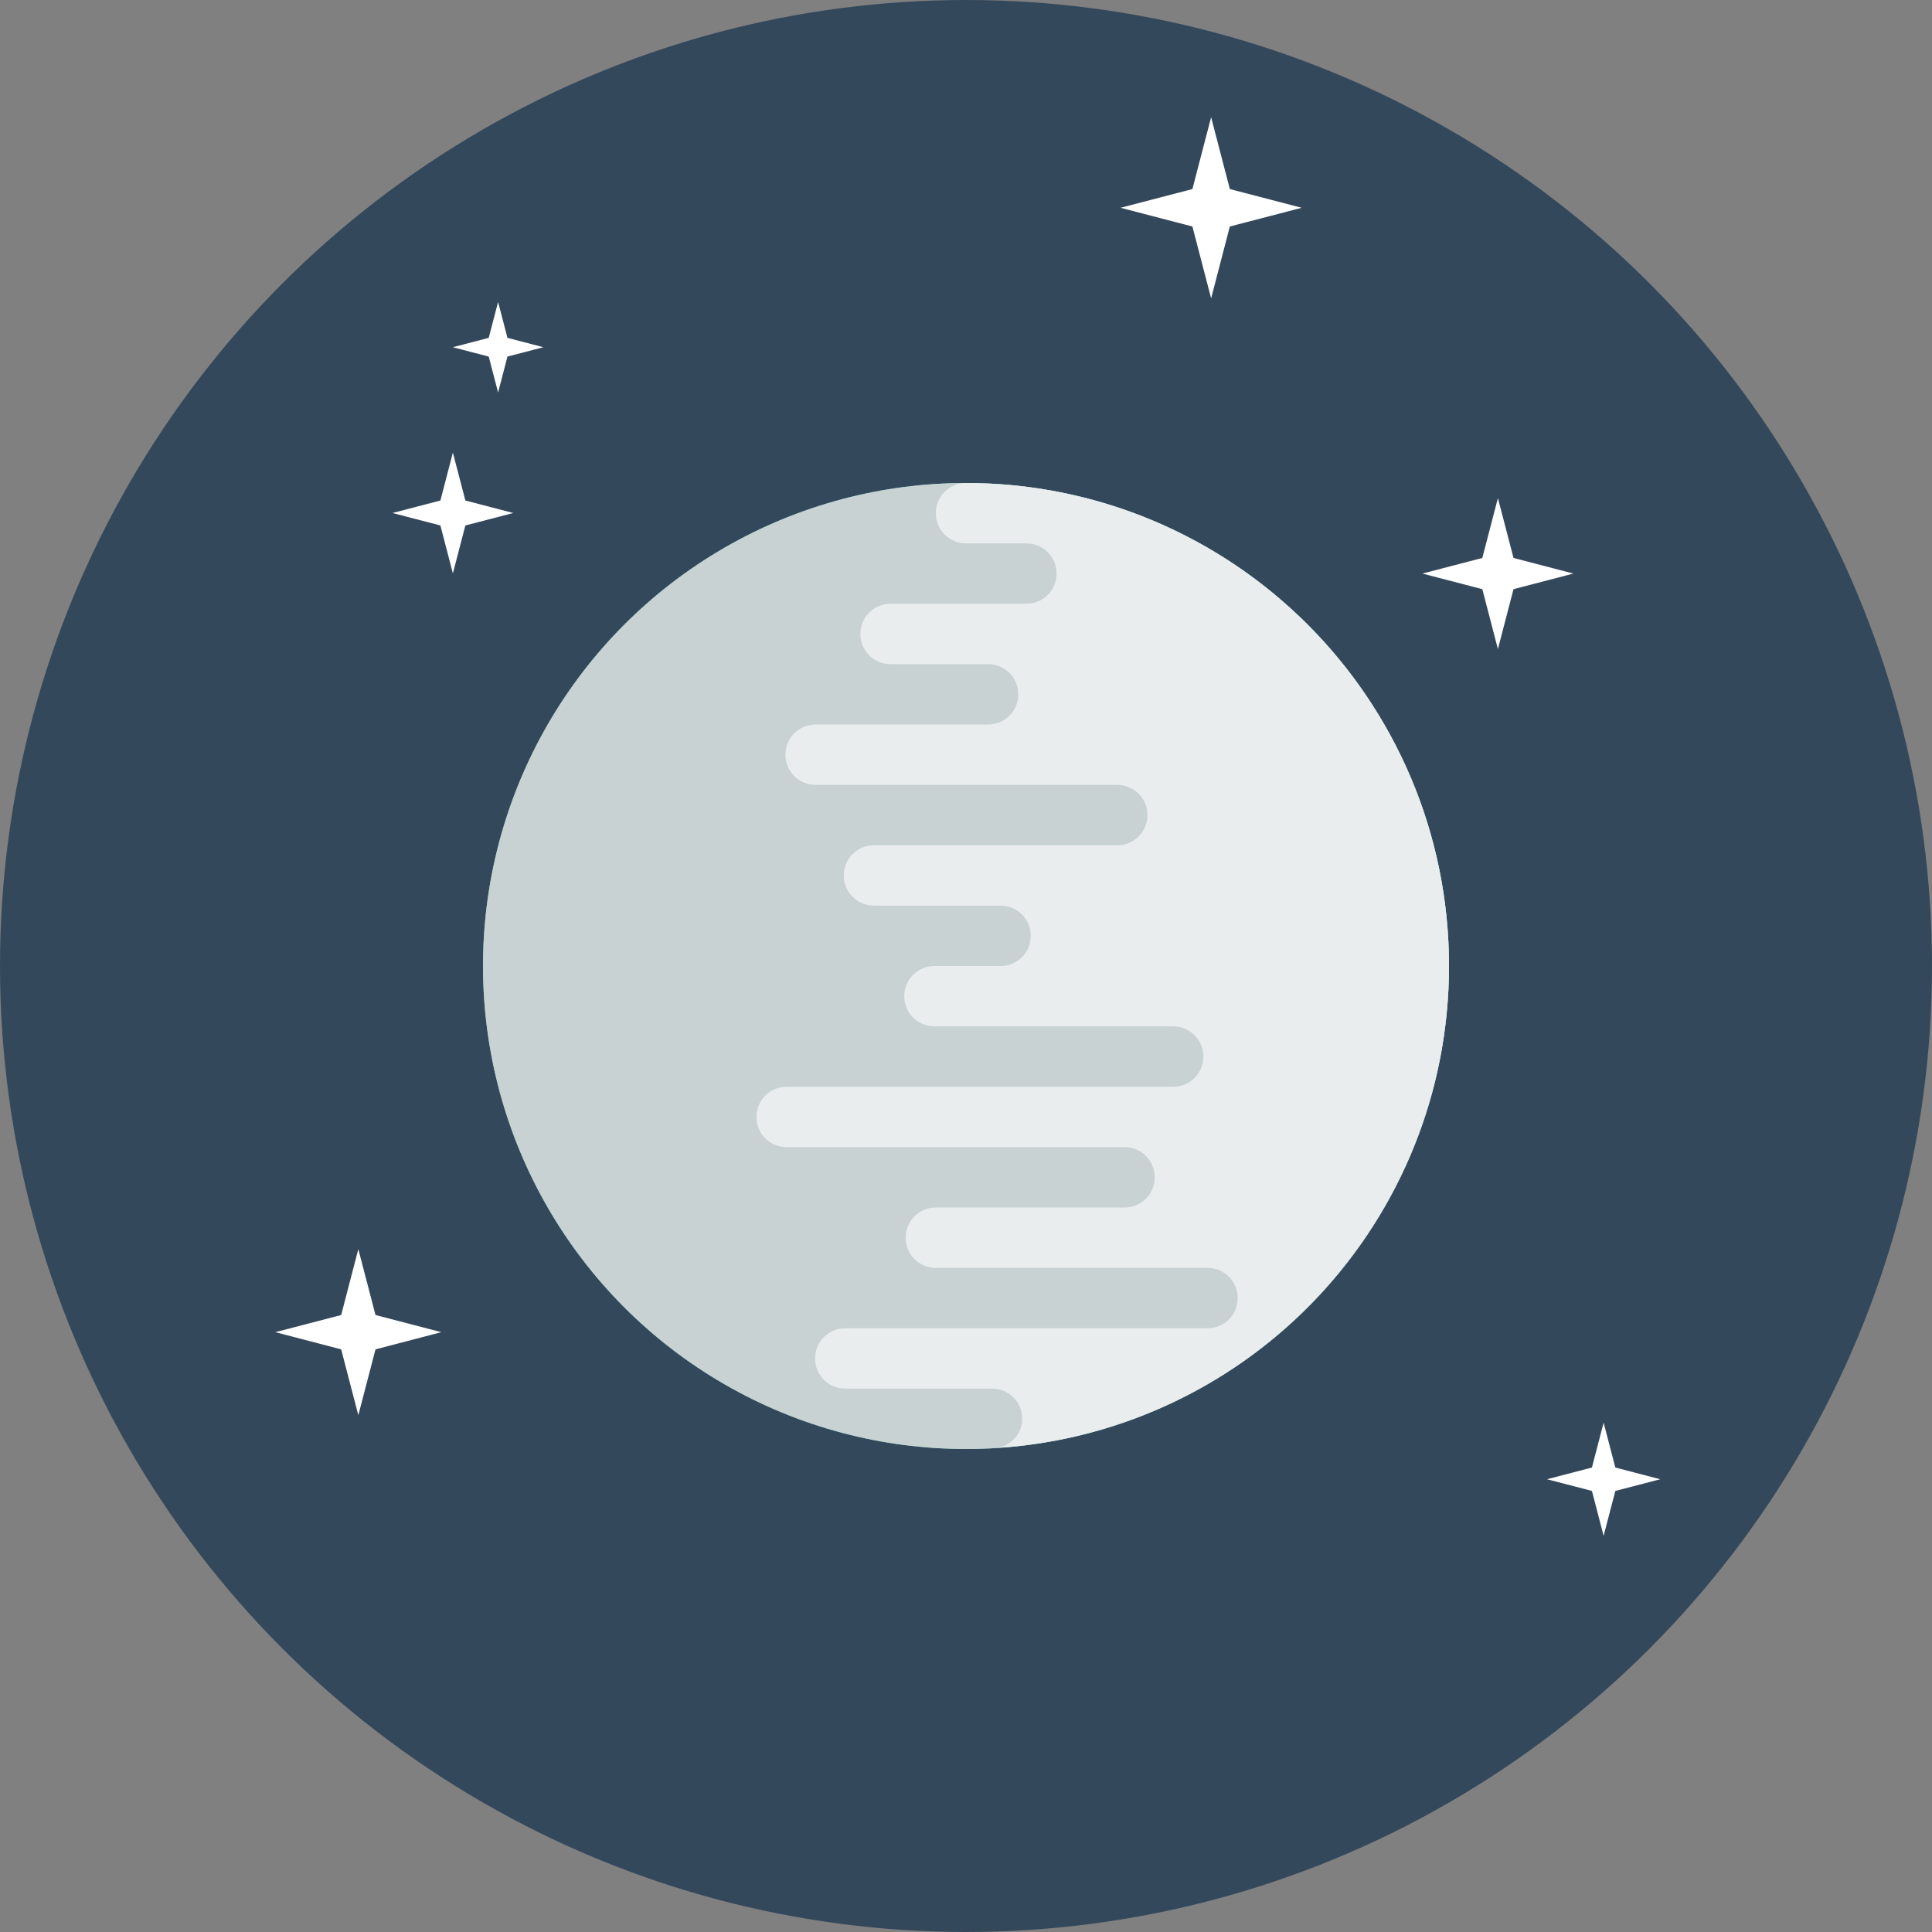
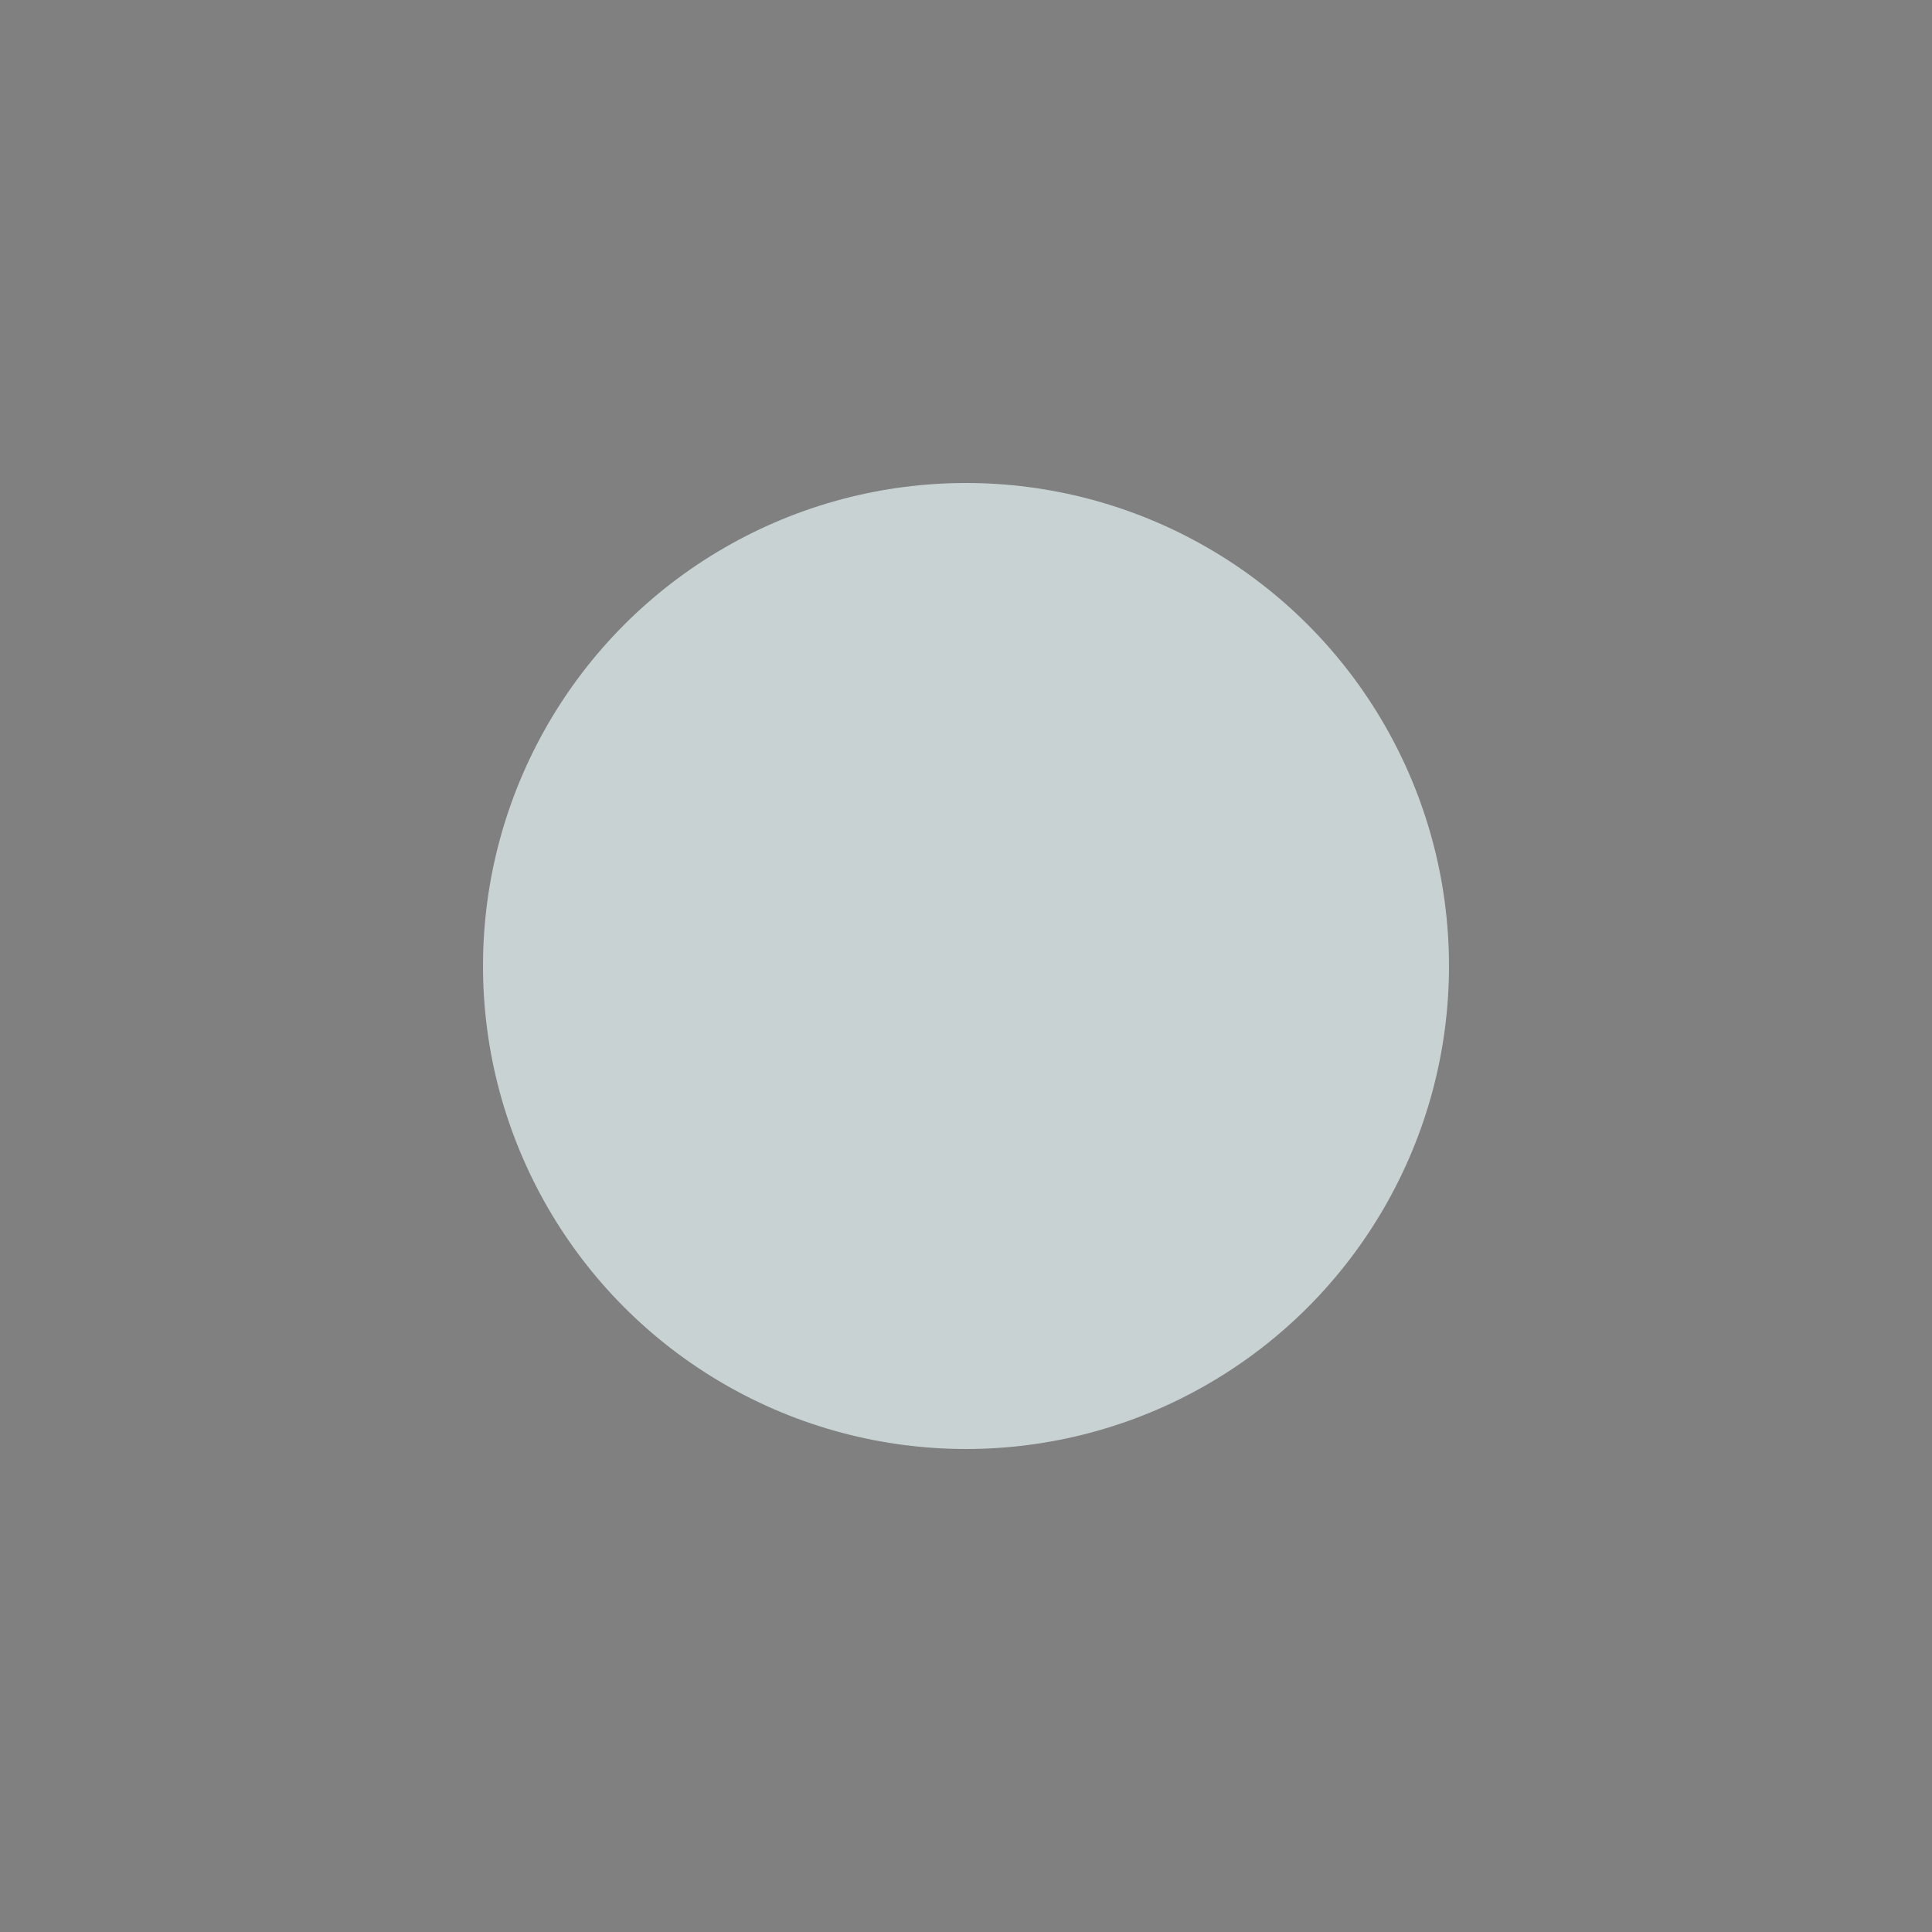
<svg xmlns="http://www.w3.org/2000/svg" width="64" height="64" id="uranus">
  <rect width="100%" height="100%" fill="#808080" stroke="none" />
  <g color="#000" transform="translate(362 -1004.362)">
-     <circle cx="32" cy="1020.362" r="31.5" fill="#34485c" stroke="#34485c" stroke-dashoffset="1.5" stroke-linecap="round" stroke-linejoin="round" overflow="visible" transform="translate(-362 16)" />
-     <path fill="#fff" d="m-321.88 1014.245-.62-2.38-2.38-.62 2.38-.62.62-2.38.62 2.38 2.38.62-2.38.62zM-346.998 1023.356l-.413-1.587-1.587-.413 1.587-.414.413-1.586.414 1.586 1.586.414-1.586.413zM-350.13 1051.242l-.568-2.181-2.182-.569 2.182-.568.568-2.182.569 2.182 2.181.568-2.181.569zM-312.38 1025.862l-.516-1.983-1.984-.517 1.984-.517.516-1.983.517 1.983 1.983.517-1.983.517zM-345.5 1017.364l-.31-1.19-1.19-.31 1.19-.31.31-1.19.31 1.19 1.19.31-1.19.31zM-308.878 1055.239l-.387-1.488-1.488-.387 1.488-.388.387-1.487.388 1.487 1.487.388-1.487.387z" overflow="visible" />
-     <circle cx="-330" cy="1036.362" r="16" fill="#60c5b8" overflow="visible" />
    <circle cx="-330" cy="1036.362" r="16" fill="#c8d2d2" overflow="visible" />
-     <path fill="#e9eded" d="M-330 1020.362c-.554 0-1 .446-1 1s.446 1 1 1h2c.554 0 1 .446 1 1s-.446 1-1 1h-4.5c-.554 0-1 .446-1 1s.446 1 1 1h3.232c.554 0 1 .446 1 1s-.446 1-1 1h-5.714c-.554 0-1 .446-1 1s.446 1 1 1H-324.99c.554 0 1 .446 1 1s-.446 1-1 1h-8.059c-.554 0-1 .446-1 1s.446 1 1 1h4.194c.554 0 1 .446 1 1s-.446 1-1 1h-2.19c-.554 0-1 .446-1 1s.446 1 1 1h7.908c.554 0 1 .446 1 1s-.446 1-1 1h-12.805c-.554 0-1 .446-1 1s.446 1 1 1h11.194c.554 0 1 .446 1 1s-.446 1-1 1H-331c-.554 0-1 .446-1 1s.446 1 1 1h9c.554 0 1 .446 1 1s-.446 1-1 1h-12c-.554 0-1 .446-1 1s.446 1 1 1H-329.137c.554 0 1 .446 1 1 0 .486-.35.87-.808.961 8.407-.555 14.943-7.535 14.945-15.96 0-8.837-7.163-16-16-16z" overflow="visible" />
  </g>
</svg>